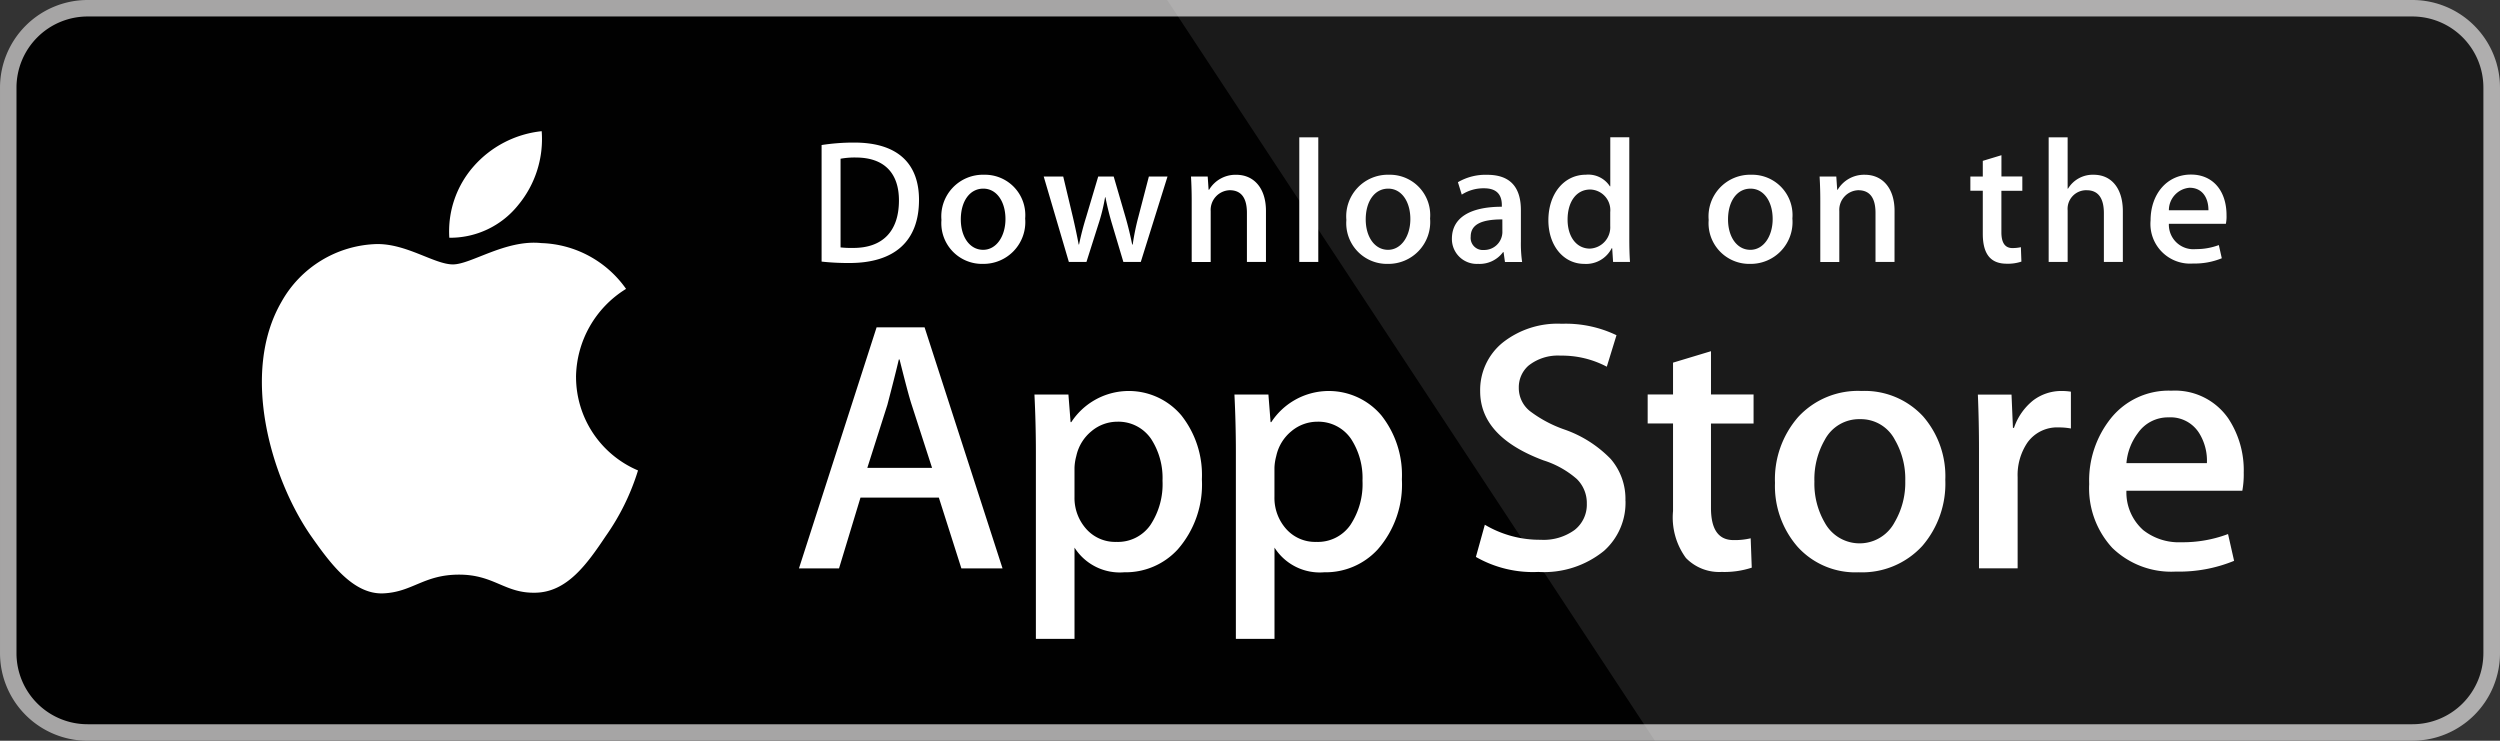
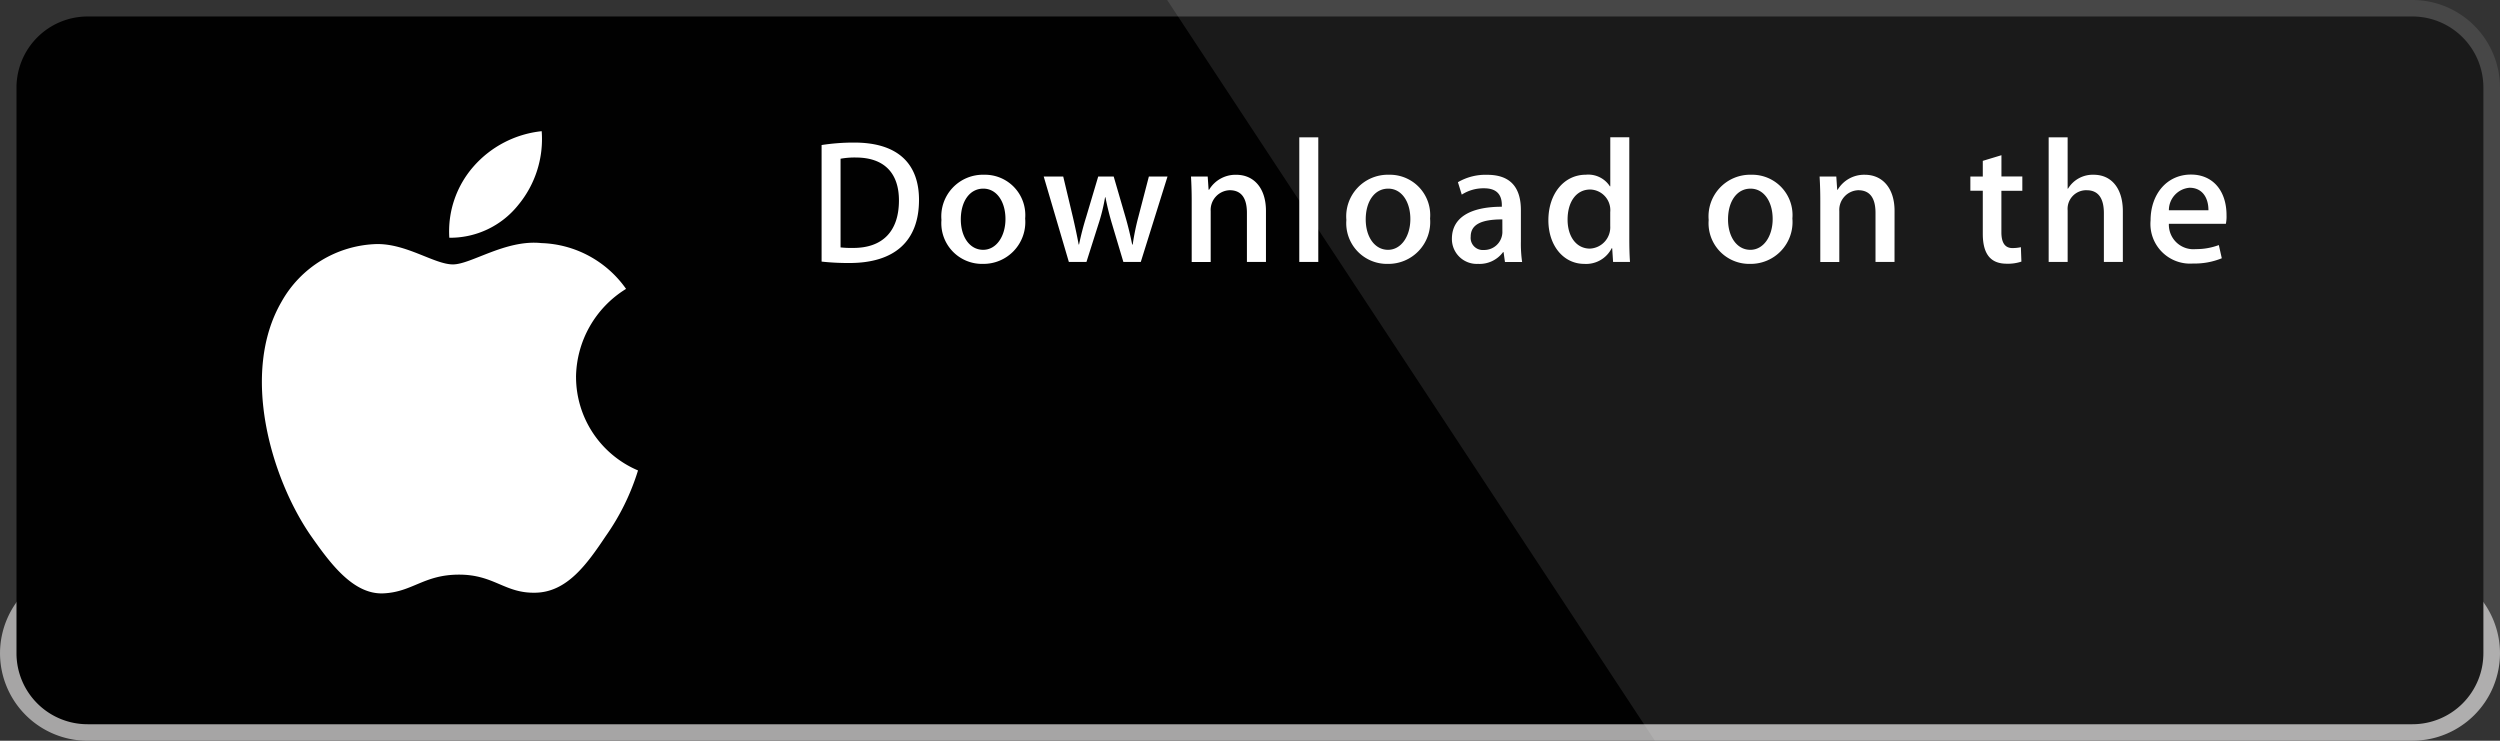
<svg xmlns="http://www.w3.org/2000/svg" id="Group_3" data-name="Group 3" width="221.237" height="65.552" viewBox="0 0 221.237 65.552">
  <rect x="0" y="0" width="221.237" height="65.552" fill="#333333" stroke="none" />
-   <path id="Path_1" data-name="Path 1" d="M376.1,691.491a6.279,6.279,0,0,1-6.28,6.278H164.088a6.287,6.287,0,0,1-6.295-6.278V641.424a6.3,6.3,0,0,1,6.295-6.287H369.815a6.286,6.286,0,0,1,6.286,6.285v0l0,50.067Z" transform="translate(-156.334 -633.678)" fill="#fff" />
-   <path id="Path_2" data-name="Path 2" d="M365.228,694.643H159.5a7.755,7.755,0,0,1-7.754-7.739V636.838a7.759,7.759,0,0,1,7.754-7.747H365.227a7.762,7.762,0,0,1,7.754,7.747V686.9a7.753,7.753,0,0,1-7.752,7.739Z" transform="translate(-151.745 -629.091)" fill="#a6a5a5" />
+   <path id="Path_2" data-name="Path 2" d="M365.228,694.643H159.5a7.755,7.755,0,0,1-7.754-7.739a7.759,7.759,0,0,1,7.754-7.747H365.227a7.762,7.762,0,0,1,7.754,7.747V686.9a7.753,7.753,0,0,1-7.752,7.739Z" transform="translate(-151.745 -629.091)" fill="#a6a5a5" />
  <path id="Path_3" data-name="Path 3" d="M376.1,691.491a6.279,6.279,0,0,1-6.28,6.278H164.088a6.287,6.287,0,0,1-6.295-6.278V641.424a6.3,6.3,0,0,1,6.295-6.287H369.815a6.286,6.286,0,0,1,6.286,6.285v0l0,50.067Z" transform="translate(-156.334 -633.678)" fill="#010101" />
  <path id="Path_4" data-name="Path 4" d="M690.022,629.091H579.827l43.161,65.552h67.033a7.759,7.759,0,0,0,7.754-7.744V636.838A7.761,7.761,0,0,0,690.022,629.091Z" transform="translate(-476.539 -629.091)" fill="#fff" opacity="0.1" />
  <path id="Path_5" data-name="Path 5" d="M275.6,698.976a9.294,9.294,0,0,1,4.428-7.8,9.523,9.523,0,0,0-7.5-4.053c-3.154-.332-6.214,1.887-7.821,1.887-1.639,0-4.113-1.855-6.78-1.8a9.983,9.983,0,0,0-8.4,5.124c-3.634,6.289-.924,15.532,2.558,20.616,1.741,2.491,3.777,5.27,6.44,5.172,2.606-.106,3.579-1.659,6.724-1.659,3.116,0,4.03,1.659,6.746,1.6,2.8-.044,4.558-2.5,6.238-5.013a20.549,20.549,0,0,0,2.853-5.808,8.992,8.992,0,0,1-5.484-8.263Zm-5.132-15.2a9.146,9.146,0,0,0,2.094-6.556,9.321,9.321,0,0,0-6.026,3.117,8.7,8.7,0,0,0-2.149,6.313,7.7,7.7,0,0,0,6.081-2.874Z" transform="translate(-224.625 -665.611)" fill="#fff" />
  <g id="Group_1" data-name="Group 1" transform="translate(70.706 28.65)">
-     <path id="Path_6" data-name="Path 6" d="M462.8,769.484h-3.642l-1.995-6.267h-6.934l-1.9,6.267h-3.546l6.872-21.336H455.9l6.9,21.336Zm-6.238-8.9-1.8-5.571q-.286-.853-1.076-4.019h-.064q-.318,1.361-1.014,4.019l-1.774,5.571ZM480.44,761.6a8.71,8.71,0,0,1-2.133,6.2,6.255,6.255,0,0,1-4.744,2.027,4.749,4.749,0,0,1-4.394-2.182v8.072H465.75V759.157q0-2.465-.127-5.057h3.007l.191,2.438h.064a6.083,6.083,0,0,1,9.736-.6,8.506,8.506,0,0,1,1.819,5.669Zm-3.483.125a6.342,6.342,0,0,0-1.013-3.705,3.5,3.5,0,0,0-2.977-1.518,3.555,3.555,0,0,0-2.295.839,3.888,3.888,0,0,0-1.345,2.2,4.453,4.453,0,0,0-.159,1.04v2.567a4.114,4.114,0,0,0,1.03,2.834,3.417,3.417,0,0,0,2.675,1.156,3.5,3.5,0,0,0,3.007-1.488A6.547,6.547,0,0,0,476.957,761.728Zm21.182-.125a8.71,8.71,0,0,1-2.133,6.2,6.258,6.258,0,0,1-4.745,2.027,4.749,4.749,0,0,1-4.394-2.182v8.072h-3.419V759.157q0-2.465-.127-5.057h3.007l.191,2.438h.064a6.085,6.085,0,0,1,9.737-.6,8.513,8.513,0,0,1,1.819,5.669Zm-3.485.125a6.341,6.341,0,0,0-1.015-3.705,3.5,3.5,0,0,0-2.973-1.518,3.571,3.571,0,0,0-2.3.839,3.885,3.885,0,0,0-1.344,2.2,4.565,4.565,0,0,0-.16,1.04v2.567a4.129,4.129,0,0,0,1.028,2.834,3.425,3.425,0,0,0,2.678,1.156,3.5,3.5,0,0,0,3.007-1.488A6.547,6.547,0,0,0,494.654,761.728Zm23.274,1.771a5.7,5.7,0,0,1-1.9,4.433,8.409,8.409,0,0,1-5.813,1.868,10.151,10.151,0,0,1-5.526-1.329l.791-2.849a9.514,9.514,0,0,0,4.939,1.331,4.66,4.66,0,0,0,3.007-.87,2.843,2.843,0,0,0,1.079-2.325,2.978,2.978,0,0,0-.888-2.185,8.235,8.235,0,0,0-2.944-1.645q-5.6-2.09-5.606-6.111a5.4,5.4,0,0,1,1.979-4.3,7.826,7.826,0,0,1,5.241-1.679,10.357,10.357,0,0,1,4.844,1.013l-.858,2.787a8.473,8.473,0,0,0-4.1-.981,4.17,4.17,0,0,0-2.829.887,2.537,2.537,0,0,0-.858,1.933,2.613,2.613,0,0,0,.983,2.089,11.075,11.075,0,0,0,3.1,1.645,10.518,10.518,0,0,1,4.053,2.594,5.406,5.406,0,0,1,1.3,3.7Zm11.333-6.835h-3.769v7.469q0,2.85,1.995,2.847a6.01,6.01,0,0,0,1.519-.159l.095,2.6a7.751,7.751,0,0,1-2.659.378,4.1,4.1,0,0,1-3.167-1.236,6.061,6.061,0,0,1-1.14-4.148v-7.755h-2.245v-2.565h2.245v-2.817l3.358-1.013v3.83h3.769v2.572Zm16.969,5a8.438,8.438,0,0,1-2.027,5.825,7.226,7.226,0,0,1-5.635,2.342,6.888,6.888,0,0,1-5.4-2.245,8.182,8.182,0,0,1-2.011-5.666,8.37,8.37,0,0,1,2.074-5.855,7.189,7.189,0,0,1,5.59-2.28,7.033,7.033,0,0,1,5.444,2.248,8.075,8.075,0,0,1,1.964,5.63Zm-3.544.079a6.887,6.887,0,0,0-.916-3.63,3.385,3.385,0,0,0-3.073-1.833,3.433,3.433,0,0,0-3.135,1.833,7,7,0,0,0-.917,3.694,6.868,6.868,0,0,0,.917,3.631,3.507,3.507,0,0,0,6.179-.031,6.916,6.916,0,0,0,.945-3.665Zm14.662-4.638a5.958,5.958,0,0,0-1.078-.095,3.227,3.227,0,0,0-2.787,1.363,5.132,5.132,0,0,0-.853,3.038v8.072h-3.419V758.945q0-2.423-.1-4.844h2.978l.125,2.944h.094a5.277,5.277,0,0,1,1.71-2.439,4.135,4.135,0,0,1,2.471-.824,5.5,5.5,0,0,1,.855.062l0,3.261Zm15.291,3.958a8.015,8.015,0,0,1-.125,1.55H562.257a4.461,4.461,0,0,0,1.488,3.485,5.089,5.089,0,0,0,3.355,1.074,11.349,11.349,0,0,0,4.15-.726l.536,2.371a12.832,12.832,0,0,1-5.159.951,7.48,7.48,0,0,1-5.622-2.1,7.776,7.776,0,0,1-2.042-5.65,8.813,8.813,0,0,1,1.9-5.791,6.554,6.554,0,0,1,5.38-2.467,5.735,5.735,0,0,1,5.037,2.467,8.3,8.3,0,0,1,1.357,4.839Zm-3.26-.887a4.626,4.626,0,0,0-.664-2.628,2.986,2.986,0,0,0-2.723-1.427,3.242,3.242,0,0,0-2.722,1.393,5.107,5.107,0,0,0-1.012,2.658l7.12,0Z" transform="translate(-444.786 -747.833)" fill="#fff" />
-   </g>
+     </g>
  <g id="Group_2" data-name="Group 2" transform="translate(72.707 12.152)">
    <path id="Path_7" data-name="Path 7" d="M455.539,690.58a21.8,21.8,0,0,1-2.458-.125V680.14a18.619,18.619,0,0,1,2.894-.218c3.921,0,5.727,1.929,5.727,5.073C461.7,688.621,459.569,690.58,455.539,690.58Zm.574-9.336a6.862,6.862,0,0,0-1.354.109V689.2a8.927,8.927,0,0,0,1.135.046c2.569,0,4.032-1.462,4.032-4.2C459.927,682.6,458.6,681.245,456.113,681.245Zm11.216,9.414a3.6,3.6,0,0,1-3.642-3.889,3.683,3.683,0,0,1,3.767-4,3.571,3.571,0,0,1,3.642,3.875,3.7,3.7,0,0,1-3.767,4.013Zm.064-6.66c-1.214,0-1.992,1.135-1.992,2.722,0,1.557.794,2.692,1.976,2.692s1.976-1.214,1.976-2.724c0-1.539-.778-2.69-1.96-2.69Zm16.3-1.073-2.365,7.561h-1.541l-.98-3.283a24.889,24.889,0,0,1-.608-2.442h-.032a16.364,16.364,0,0,1-.606,2.442l-1.042,3.283h-1.557l-2.226-7.561h1.727l.856,3.594q.3,1.284.513,2.427h.032a24.9,24.9,0,0,1,.622-2.411l1.074-3.609h1.37l1.028,3.532c.249.856.451,1.7.608,2.49h.045a21.745,21.745,0,0,1,.513-2.49l.919-3.532,1.65,0Zm8.708,7.561h-1.681v-4.341c0-1.337-.513-2.007-1.525-2.007a1.745,1.745,0,0,0-1.681,1.852v4.5h-1.681v-5.4c0-.669-.016-1.385-.062-2.163h1.479l.079,1.167h.046a2.717,2.717,0,0,1,2.4-1.321c1.588,0,2.63,1.214,2.63,3.189l0,4.527Zm4.635,0h-1.682v-11.03h1.682Zm6.127.172a3.6,3.6,0,0,1-3.642-3.889,3.682,3.682,0,0,1,3.765-4,3.57,3.57,0,0,1,3.642,3.875,3.7,3.7,0,0,1-3.765,4.013Zm.063-6.66c-1.214,0-1.992,1.135-1.992,2.722,0,1.557.8,2.692,1.974,2.692s1.976-1.214,1.976-2.724c0-1.539-.775-2.69-1.958-2.69Zm10.329,6.488-.122-.871h-.045a2.581,2.581,0,0,1-2.211,1.042,2.2,2.2,0,0,1-2.317-2.225c0-1.866,1.618-2.831,4.419-2.831v-.139c0-1-.527-1.494-1.57-1.494a3.54,3.54,0,0,0-1.976.561l-.341-1.1a4.833,4.833,0,0,1,2.6-.654c1.976,0,2.973,1.042,2.973,3.128v2.785a11.432,11.432,0,0,0,.109,1.805l-1.515,0Zm-.231-3.766c-1.867,0-2.8.452-2.8,1.525a1.071,1.071,0,0,0,1.153,1.182,1.609,1.609,0,0,0,1.65-1.539Zm9.8,3.766-.079-1.214H523a2.535,2.535,0,0,1-2.428,1.385c-1.823,0-3.174-1.6-3.174-3.859,0-2.365,1.4-4.031,3.311-4.031a2.273,2.273,0,0,1,2.133,1.028h.034v-4.34h1.682v8.992c0,.731.018,1.416.062,2.038Zm-.249-4.449a1.829,1.829,0,0,0-1.77-1.961c-1.246,0-2.008,1.1-2.008,2.66,0,1.525.79,2.569,1.974,2.569a1.887,1.887,0,0,0,1.8-2.007v-1.26Zm12.348,4.621a3.6,3.6,0,0,1-3.64-3.889,3.682,3.682,0,0,1,3.766-4,3.57,3.57,0,0,1,3.642,3.875,3.7,3.7,0,0,1-3.767,4.013Zm.063-6.66c-1.212,0-1.99,1.135-1.99,2.722,0,1.557.794,2.692,1.974,2.692s1.976-1.214,1.976-2.724c0-1.539-.774-2.69-1.96-2.69Zm12.743,6.488h-1.682v-4.341c0-1.337-.513-2.007-1.525-2.007a1.744,1.744,0,0,0-1.679,1.852v4.5h-1.682v-5.4c0-.669-.016-1.385-.062-2.163h1.478l.079,1.167H543a2.715,2.715,0,0,1,2.4-1.323c1.588,0,2.632,1.214,2.632,3.189Zm11.307-6.3h-1.849v3.671c0,.935.324,1.4.978,1.4a3.319,3.319,0,0,0,.746-.078l.047,1.276a3.726,3.726,0,0,1-1.3.187c-1.325,0-2.117-.731-2.117-2.645v-3.812h-1.1v-1.26h1.1v-1.385l1.65-.5v1.882h1.849v1.262Zm8.9,6.3h-1.679v-4.309c0-1.353-.512-2.038-1.525-2.038a1.648,1.648,0,0,0-1.682,1.789v4.558H561.67v-11.03h1.679V684h.034a2.55,2.55,0,0,1,2.274-1.23c1.6,0,2.578,1.244,2.578,3.221v4.5Zm9.115-3.376h-5.043a2.17,2.17,0,0,0,2.383,2.24,5.679,5.679,0,0,0,2.038-.358l.262,1.167a6.314,6.314,0,0,1-2.537.466,3.51,3.51,0,0,1-3.765-3.811c0-2.318,1.434-4.061,3.576-4.061,1.932,0,3.145,1.432,3.145,3.595a3.237,3.237,0,0,1-.058.762Zm-1.541-1.2c0-1.167-.589-1.991-1.663-1.991a1.993,1.993,0,0,0-1.838,1.991Z" transform="translate(-453.081 -679.457)" fill="#fff" />
  </g>
</svg>